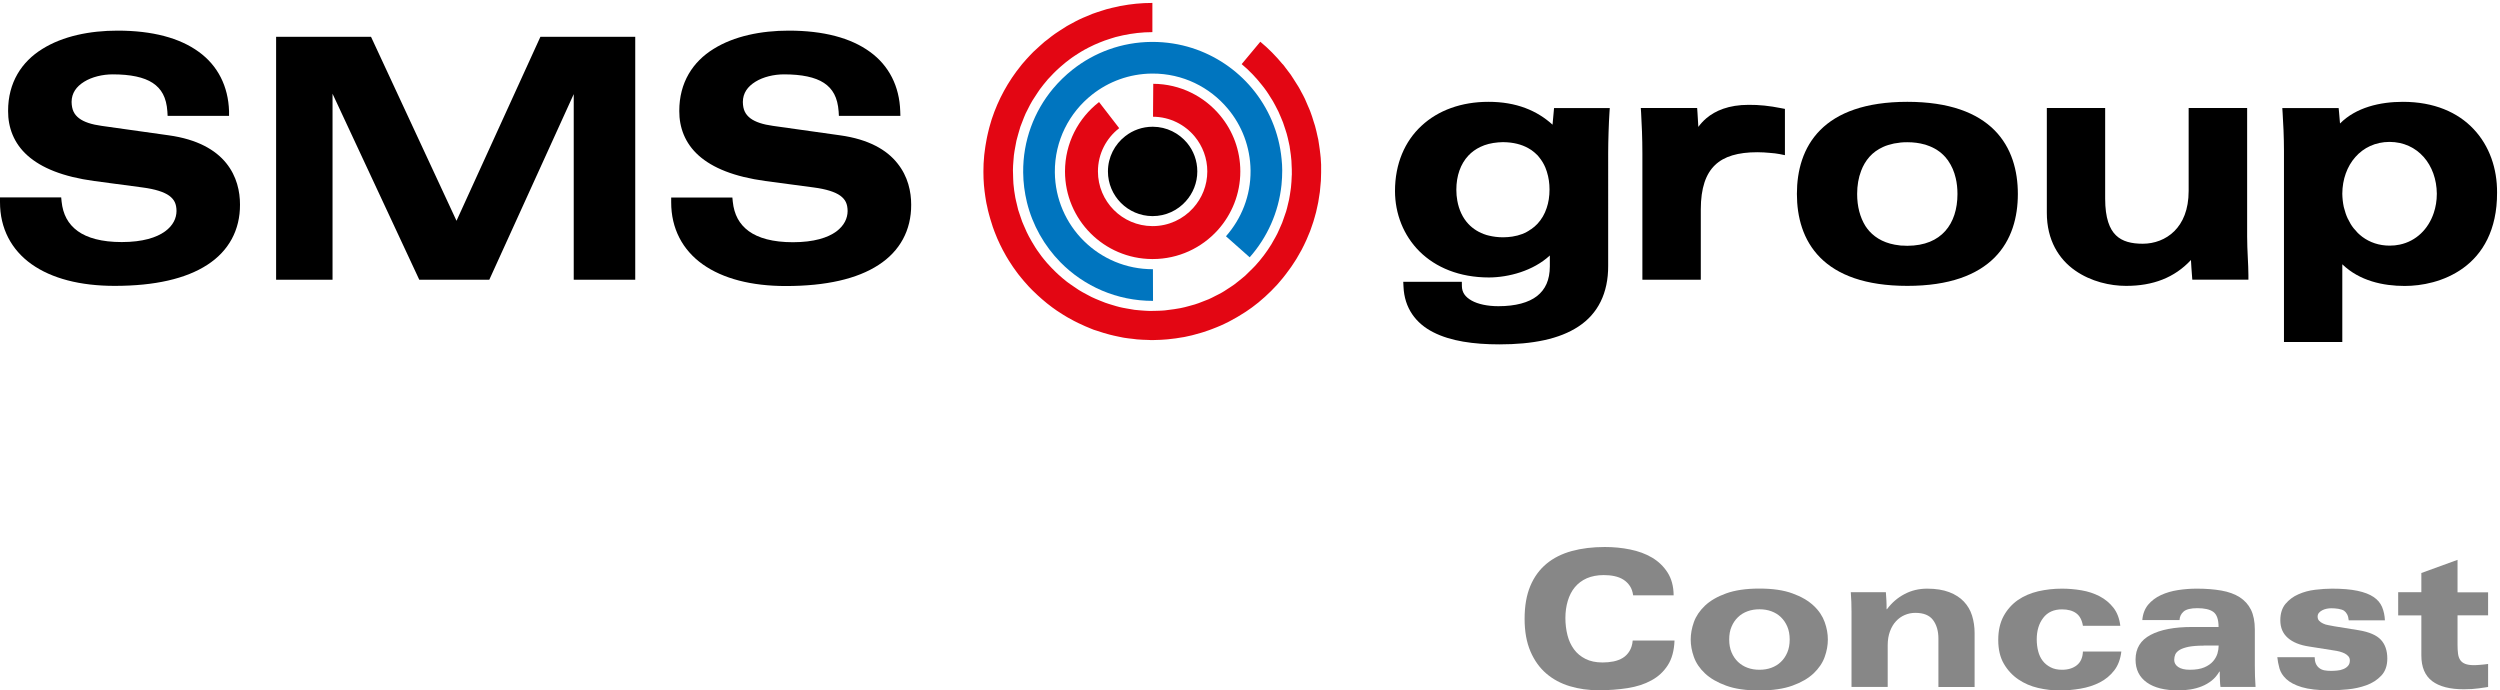
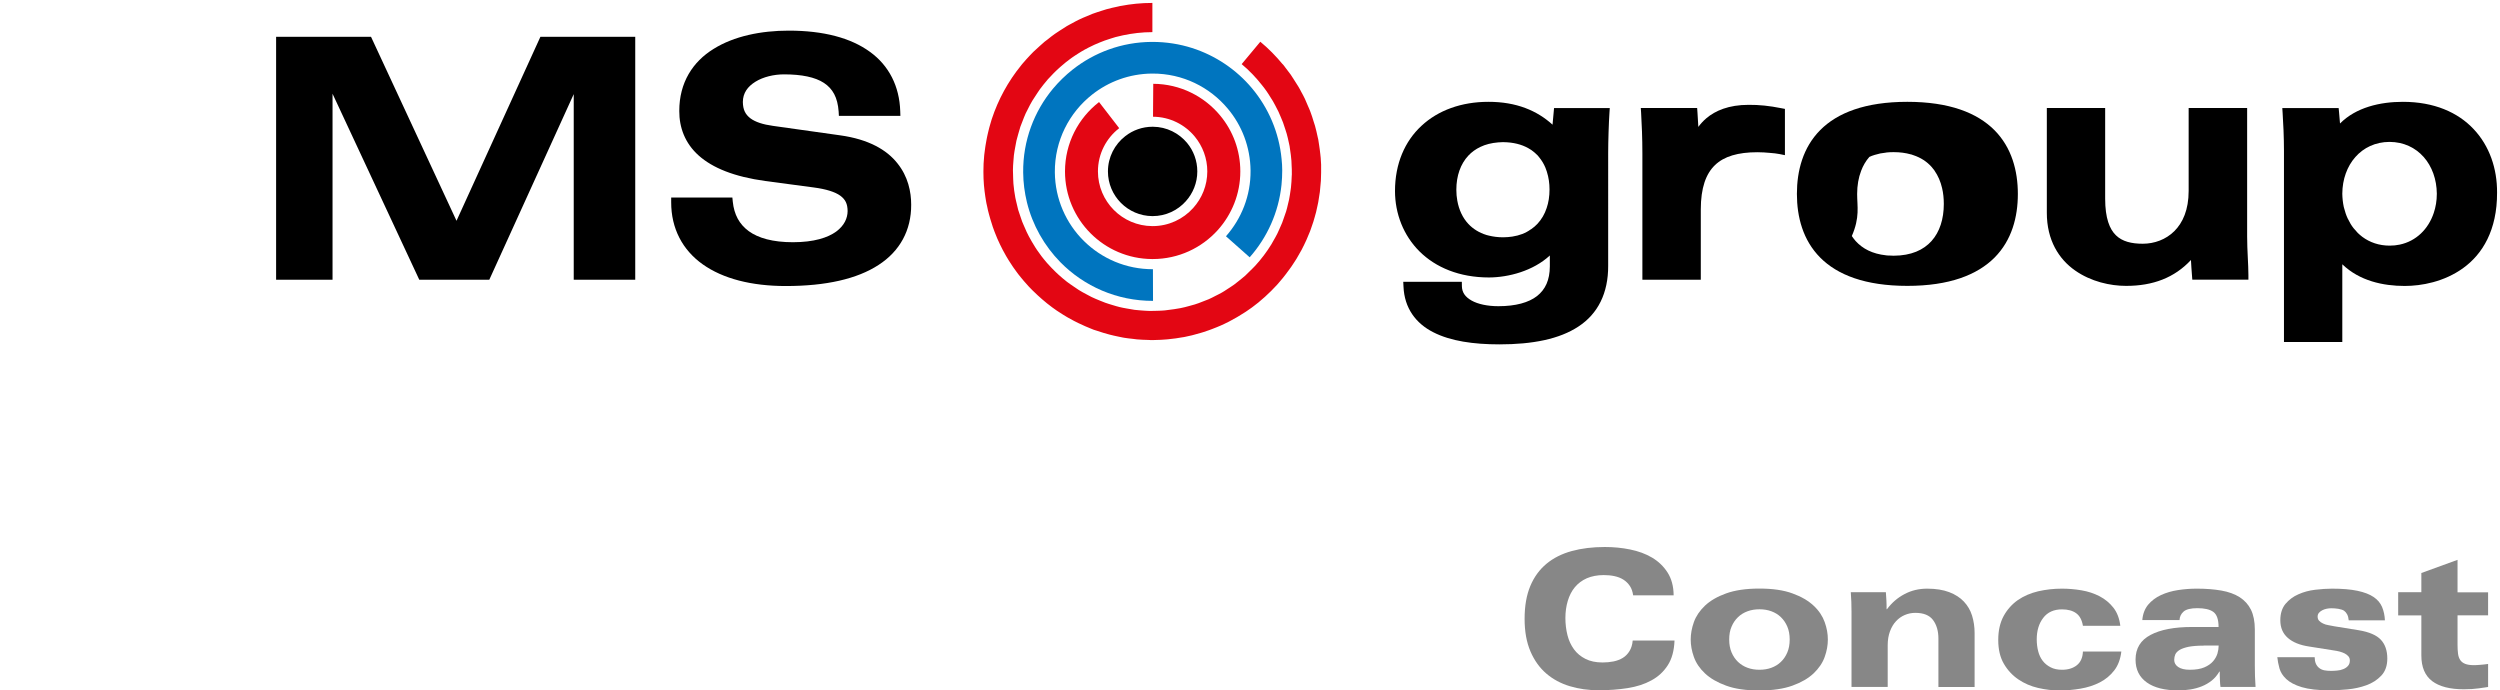
<svg xmlns="http://www.w3.org/2000/svg" xmlns:xlink="http://www.w3.org/1999/xlink" version="1.1" id="Ebene_1" x="0px" y="0px" viewBox="0 0 315 87" style="enable-background:new 0 0 315 87;" xml:space="preserve">
  <style type="text/css">
	.st0{clip-path:url(#SVGID_2_);}
	.st1{clip-path:url(#SVGID_4_);}
	.st2{fill:#0075BF;}
	.st3{fill:#E30613;}
	.st4{fill:#878787;}
</style>
  <g>
    <defs>
-       <rect id="SVGID_1_" x="0.06" y="0.34" width="314.58" height="86.66" />
-     </defs>
+       </defs>
    <clipPath id="SVGID_2_">
      <use xlink:href="#SVGID_1_" style="overflow:visible;" />
    </clipPath>
    <path class="st0" d="M21.26,17.05L21.26,17.05l-8.45-1.19c-1.26-0.17-2.24-0.49-2.85-0.96c-0.61-0.47-0.92-1.05-0.94-2.06   c0.01-1.12,0.6-1.93,1.58-2.54c0.98-0.61,2.33-0.93,3.6-0.93c2.23,0,3.93,0.35,5.04,1.08c1.1,0.73,1.73,1.81,1.85,3.61l0.03,0.54   h7.74L28.86,14c-0.1-3.12-1.41-5.73-3.82-7.47c-2.4-1.75-5.84-2.67-10.22-2.67c-3.51,0-6.9,0.69-9.49,2.31   c-2.59,1.6-4.32,4.22-4.31,7.82c-0.01,2.06,0.71,4.06,2.45,5.61c1.74,1.55,4.44,2.67,8.41,3.21l6.08,0.81   c1.59,0.21,2.71,0.57,3.36,1.04c0.64,0.48,0.91,1.01,0.92,1.93c-0.01,0.88-0.4,1.81-1.45,2.57c-1.05,0.76-2.79,1.34-5.45,1.34   c-2.54,0-4.36-0.52-5.56-1.39c-1.2-0.88-1.85-2.09-2.02-3.72l-0.05-0.52H0v0.58c-0.01,3.33,1.44,6.04,3.98,7.84   c2.54,1.8,6.12,2.73,10.47,2.73c5.07,0,8.97-0.9,11.67-2.65c2.7-1.74,4.14-4.39,4.12-7.6c0-1.62-0.39-3.55-1.74-5.22   C27.16,18.89,24.87,17.55,21.26,17.05" />
  </g>
  <polyline points="57.52,27.82 46.75,4.64 34.79,4.64 34.79,35.25 41.9,35.25 41.9,11.81 52.83,35.25 61.65,35.25 72.29,11.86   72.29,35.25 80.04,35.25 80.04,4.64 68.09,4.64 57.52,27.82 " />
  <path d="M105.85,17.05L105.85,17.05l-8.45-1.19c-1.26-0.17-2.24-0.49-2.86-0.96c-0.61-0.48-0.93-1.05-0.94-2.06  c0.01-1.12,0.6-1.93,1.58-2.54c0.98-0.61,2.33-0.93,3.6-0.93c2.23,0,3.93,0.35,5.04,1.08c1.1,0.73,1.72,1.81,1.85,3.61l0.03,0.54  h7.75l-0.02-0.6c-0.1-3.12-1.41-5.73-3.82-7.47c-2.4-1.75-5.84-2.67-10.22-2.67c-3.5,0-6.9,0.69-9.49,2.31  c-2.59,1.6-4.32,4.22-4.31,7.82c-0.01,2.06,0.71,4.06,2.45,5.61c1.74,1.55,4.45,2.67,8.41,3.21l6.08,0.81  c1.59,0.21,2.7,0.57,3.35,1.04c0.64,0.48,0.91,1.01,0.92,1.94c-0.01,0.88-0.4,1.81-1.44,2.58c-1.05,0.76-2.79,1.34-5.45,1.34  c-2.54,0-4.36-0.52-5.56-1.39c-1.2-0.88-1.85-2.09-2.02-3.72l-0.05-0.52h-7.71v0.58c-0.01,3.33,1.44,6.04,3.98,7.84  c2.54,1.8,6.12,2.73,10.47,2.73c5.07,0,8.98-0.9,11.67-2.65c2.7-1.74,4.14-4.39,4.12-7.6c0-1.62-0.39-3.55-1.74-5.22  C111.74,18.89,109.46,17.55,105.85,17.05" />
  <path d="M195.62,15.71c-1.93-1.76-4.55-2.89-8.1-2.88c-3.36,0-6.31,1.06-8.41,3.02c-2.11,1.95-3.34,4.79-3.34,8.21  c0,2.87,1.07,5.61,3.09,7.62c2.03,2.01,5.01,3.28,8.75,3.28c2.47-0.01,5.56-0.82,7.67-2.77v1.37c-0.01,1.73-0.56,2.91-1.61,3.74  c-1.05,0.82-2.69,1.28-4.87,1.28c-1.38,0-2.58-0.26-3.38-0.71c-0.81-0.46-1.2-1.02-1.22-1.79l-0.01-0.57h-7.38l0.03,0.6  c0.11,2.72,1.57,4.65,3.75,5.75c2.18,1.12,5.08,1.53,8.33,1.53c4.18,0,7.57-0.66,9.98-2.26c2.42-1.59,3.75-4.18,3.73-7.66V19.25  c0-1.4,0.08-3.9,0.16-5.01l0.04-0.62h-7.02L195.62,15.71 M190.55,29.81c-0.36,0.05-0.75,0.09-1.16,0.09c-0.65,0-1.24-0.08-1.78-0.21  c-0.1-0.03-0.21-0.05-0.31-0.08c-0.94-0.29-1.7-0.77-2.29-1.4c-0.71-0.76-1.18-1.76-1.39-2.93c-0.08-0.44-0.12-0.89-0.12-1.37  c0-1.76,0.53-3.25,1.51-4.3c0.42-0.45,0.93-0.82,1.52-1.1c0.64-0.31,1.39-0.5,2.25-0.57c0.19-0.01,0.39-0.03,0.6-0.03  c0.18,0,0.35,0.01,0.52,0.02c1.19,0.08,2.17,0.4,2.96,0.92c0.02,0.02,0.05,0.03,0.07,0.04c0.02,0.01,0.03,0.02,0.04,0.03  c0.28,0.2,0.54,0.42,0.78,0.67c0.07,0.07,0.12,0.15,0.18,0.22c0.32,0.39,0.59,0.83,0.79,1.31c0.02,0.05,0.03,0.09,0.05,0.14  c0.05,0.12,0.09,0.24,0.13,0.36c0.01,0.02,0.01,0.05,0.02,0.07c0.21,0.67,0.32,1.4,0.32,2.19c0,0.85-0.12,1.63-0.36,2.33  c-0.25,0.76-0.64,1.43-1.15,1.98c-0.23,0.25-0.5,0.48-0.79,0.68c-0.01,0.01-0.02,0.02-0.03,0.02c-0.02,0.01-0.04,0.02-0.06,0.03  C192.24,29.37,191.46,29.67,190.55,29.81z" />
  <path d="M220.32,13.21c-2.5,0-4.2,0.74-5.32,1.69c-0.41,0.35-0.74,0.72-1.01,1.09c-0.03-0.61-0.07-1.22-0.11-1.84l-0.04-0.54h-7.1  l0.04,0.61c0.08,1.38,0.16,3.16,0.16,5.11v15.92h7.36v-8.86c0-2.73,0.65-4.5,1.79-5.59c1.14-1.1,2.9-1.62,5.34-1.62  c0.58,0,1.1,0.04,1.54,0.08c0.49,0.04,0.92,0.08,1.24,0.15l0.69,0.14v-5.83l-0.47-0.09C222.93,13.33,221.66,13.2,220.32,13.21" />
-   <path d="M240.32,12.83c-5.29,0-8.81,1.38-10.98,3.57c-2.17,2.19-2.93,5.12-2.93,8.03c0,2.91,0.76,5.83,2.93,8.02  c2.17,2.19,5.69,3.57,10.98,3.57c0,0,0.01,0,0.01,0c5.29,0,8.8-1.38,10.98-3.56c2.18-2.19,2.94-5.12,2.94-8.02  c0-2.91-0.77-5.84-2.94-8.03C249.12,14.21,245.61,12.83,240.32,12.83 M234,24.44c0-1.07,0.17-2.05,0.5-2.91  c0.25-0.67,0.6-1.26,1.04-1.76c0.46-0.52,1.04-0.94,1.72-1.25c0.21-0.1,0.43-0.18,0.66-0.25c0.19-0.06,0.4-0.11,0.61-0.16  c0.04-0.01,0.08-0.02,0.12-0.03c0.2-0.04,0.41-0.07,0.63-0.09c0.06-0.01,0.11-0.02,0.17-0.03c0.28-0.03,0.57-0.04,0.87-0.04  c0.81,0,1.52,0.1,2.16,0.28c0.02,0.01,0.04,0.01,0.06,0.01c0.09,0.03,0.17,0.06,0.26,0.09c0.96,0.32,1.71,0.82,2.3,1.48  c0.07,0.08,0.13,0.17,0.2,0.25c0.05,0.07,0.11,0.13,0.16,0.2c0.01,0.01,0.01,0.02,0.02,0.04c0.43,0.62,0.75,1.35,0.94,2.17  c0.15,0.63,0.22,1.3,0.22,2.01c0,1.9-0.52,3.52-1.54,4.66c-1.02,1.14-2.56,1.85-4.78,1.86c-0.16,0-0.31-0.01-0.46-0.02  c-0.12-0.01-0.24-0.01-0.35-0.01c-0.05-0.01-0.1-0.01-0.15-0.02c-1.72-0.18-2.96-0.84-3.83-1.8c-0.18-0.2-0.33-0.41-0.48-0.63  C234.36,27.38,234,26.01,234,24.44z" />
+   <path d="M240.32,12.83c-5.29,0-8.81,1.38-10.98,3.57c-2.17,2.19-2.93,5.12-2.93,8.03c0,2.91,0.76,5.83,2.93,8.02  c2.17,2.19,5.69,3.57,10.98,3.57c0,0,0.01,0,0.01,0c5.29,0,8.8-1.38,10.98-3.56c2.18-2.19,2.94-5.12,2.94-8.02  c0-2.91-0.77-5.84-2.94-8.03C249.12,14.21,245.61,12.83,240.32,12.83 M234,24.44c0-1.07,0.17-2.05,0.5-2.91  c0.25-0.67,0.6-1.26,1.04-1.76c0.21-0.1,0.43-0.18,0.66-0.25c0.19-0.06,0.4-0.11,0.61-0.16  c0.04-0.01,0.08-0.02,0.12-0.03c0.2-0.04,0.41-0.07,0.63-0.09c0.06-0.01,0.11-0.02,0.17-0.03c0.28-0.03,0.57-0.04,0.87-0.04  c0.81,0,1.52,0.1,2.16,0.28c0.02,0.01,0.04,0.01,0.06,0.01c0.09,0.03,0.17,0.06,0.26,0.09c0.96,0.32,1.71,0.82,2.3,1.48  c0.07,0.08,0.13,0.17,0.2,0.25c0.05,0.07,0.11,0.13,0.16,0.2c0.01,0.01,0.01,0.02,0.02,0.04c0.43,0.62,0.75,1.35,0.94,2.17  c0.15,0.63,0.22,1.3,0.22,2.01c0,1.9-0.52,3.52-1.54,4.66c-1.02,1.14-2.56,1.85-4.78,1.86c-0.16,0-0.31-0.01-0.46-0.02  c-0.12-0.01-0.24-0.01-0.35-0.01c-0.05-0.01-0.1-0.01-0.15-0.02c-1.72-0.18-2.96-0.84-3.83-1.8c-0.18-0.2-0.33-0.41-0.48-0.63  C234.36,27.38,234,26.01,234,24.44z" />
  <g>
    <defs>
      <rect id="SVGID_3_" x="0.06" y="0.34" width="314.58" height="86.66" />
    </defs>
    <clipPath id="SVGID_4_">
      <use xlink:href="#SVGID_3_" style="overflow:visible;" />
    </clipPath>
    <path class="st1" d="M283.12,13.61h-7.35v10.45c0,2.37-0.74,4.01-1.81,5.07c-1.07,1.06-2.51,1.58-3.98,1.58   c-1.42,0-2.57-0.28-3.37-1.06c-0.8-0.77-1.36-2.16-1.36-4.61V13.61h-7.35v13.18c-0.01,3.49,1.54,5.88,3.56,7.29   c2.02,1.42,4.46,1.94,6.4,1.94c0.02,0,0.04,0,0.07,0c3.32,0,6.05-1.02,8.13-3.26c0.03,0.65,0.08,1.29,0.13,1.95l0.04,0.53h7.07   v-0.58c0-1.35-0.16-3.09-0.16-4.85V13.61" />
    <path class="st1" d="M311.68,16.27c-1.99-2.12-4.99-3.44-8.92-3.44c-2.88,0-5.9,0.7-7.92,2.73c-0.03-0.48-0.07-0.95-0.12-1.42   l-0.05-0.52h-7.1l0.04,0.62c0.08,1.12,0.17,3.12,0.17,4.77v24.08h7.35v-9.79c2.18,2.1,5.15,2.73,7.87,2.73   c2.09,0,4.96-0.51,7.37-2.26c2.41-1.74,4.28-4.76,4.26-9.5C314.65,21.25,313.68,18.39,311.68,16.27 M306.65,26.84   c-0.68,2.02-2.2,3.54-4.28,3.98c-0.41,0.09-0.83,0.13-1.28,0.13v0c-1.33,0-2.5-0.41-3.44-1.11c-0.2-0.15-0.38-0.31-0.56-0.48   c-0.03-0.03-0.06-0.06-0.09-0.1c-0.31-0.32-0.6-0.67-0.83-1.06c-0.09-0.15-0.17-0.31-0.25-0.47c-0.04-0.07-0.07-0.13-0.11-0.2   c-0.2-0.42-0.34-0.87-0.46-1.33c-0.01-0.05-0.03-0.1-0.04-0.15c-0.11-0.52-0.17-1.07-0.18-1.64c0.02-3.64,2.39-6.52,5.95-6.53   c3.57,0.01,5.93,2.89,5.96,6.53C307.04,25.29,306.9,26.1,306.65,26.84z" />
  </g>
  <path d="M145.2,27.23c0.01,0,0.02,0,0.03,0c1.66,0,3.15-0.72,4.18-1.87c0.9-1,1.45-2.32,1.45-3.76c0-1.36-0.48-2.61-1.28-3.58  c-1.03-1.24-2.57-2.04-4.31-2.05c-0.01,0-0.02,0-0.03,0c0,0-0.01,0-0.01,0c-1.3,0-2.49,0.44-3.44,1.18  c-1.33,1.03-2.19,2.64-2.19,4.45C139.6,24.69,142.1,27.21,145.2,27.23" />
  <path class="st2" d="M145.09,5.28c-3.76,0.03-7.2,1.33-9.94,3.49c-0.9,0.71-1.73,1.52-2.47,2.4c-2.38,2.86-3.8,6.55-3.76,10.56  c0.01,1.29,0.18,2.54,0.47,3.75c0.71,2.9,2.2,5.5,4.22,7.56c2.97,3.02,7.11,4.88,11.67,4.87l-0.01-3.99  c-6.78,0.02-12.3-5.43-12.36-12.22c-0.03-3.97,1.81-7.51,4.71-9.79c2.07-1.63,4.67-2.61,7.51-2.64c0,0,0.01,0,0.02,0  c0.02,0,0.04,0,0.07,0c3.8-0.01,7.2,1.7,9.47,4.41c1.78,2.11,2.85,4.84,2.88,7.81c0.03,3.17-1.15,6.07-3.1,8.28l0.44,0.39l2.55,2.26  c2.2-2.49,3.65-5.65,4.01-9.14c0.06-0.6,0.09-1.2,0.09-1.82c0-0.48-0.03-0.95-0.08-1.42c-0.32-3.38-1.67-6.46-3.73-8.92  c-1.96-2.34-4.58-4.12-7.55-5.07c-1.57-0.5-3.25-0.77-4.98-0.77c-0.03,0-0.06,0-0.09,0C145.1,5.28,145.1,5.28,145.09,5.28" />
  <path class="st3" d="M134.19,21.6c0,6.08,4.91,11.01,10.98,11.04c0.02,0,0.04,0,0.07,0c3.26,0,6.18-1.41,8.2-3.65  c1.76-1.96,2.84-4.55,2.84-7.39c0-2.67-0.94-5.11-2.52-7.02c-2.01-2.44-5.05-4-8.45-4.02l-0.03,4.15c2.12,0.01,4.02,0.99,5.27,2.51  c0.98,1.19,1.57,2.72,1.57,4.38c0,1.77-0.68,3.39-1.78,4.61c-1.26,1.4-3.08,2.28-5.11,2.28c-0.01,0-0.03,0-0.04,0  c-3.79-0.02-6.85-3.1-6.85-6.89c0-2.22,1.05-4.19,2.68-5.45l-2.54-3.29C135.87,14.88,134.19,18.04,134.19,21.6" />
  <path class="st3" d="M166.41,19.9c-0.01-0.16-0.03-0.32-0.05-0.48c-0.04-0.4-0.1-0.8-0.16-1.2c-0.03-0.17-0.05-0.35-0.08-0.52  c-0.01-0.03-0.01-0.05-0.01-0.08c-0.03-0.13-0.07-0.26-0.09-0.39c-0.1-0.46-0.2-0.93-0.33-1.38c-0.05-0.19-0.12-0.37-0.18-0.56  c-0.12-0.4-0.24-0.79-0.39-1.18c-0.09-0.25-0.2-0.5-0.31-0.74c-0.13-0.31-0.25-0.61-0.39-0.91c-0.14-0.3-0.3-0.59-0.46-0.88  c-0.12-0.23-0.24-0.47-0.38-0.69c-0.19-0.32-0.39-0.63-0.59-0.93c-0.12-0.19-0.24-0.38-0.37-0.57c-0.22-0.31-0.45-0.61-0.69-0.91  c-0.1-0.13-0.19-0.27-0.3-0.39l-0.01,0.01c-0.85-1.03-1.79-1.99-2.82-2.84l-1.55,1.86l-0.8,0.96c0.95,0.79,1.8,1.68,2.57,2.66  c0.2,0.25,0.4,0.51,0.58,0.77c0.1,0.15,0.2,0.31,0.3,0.46c0.17,0.26,0.34,0.52,0.49,0.78c0.11,0.19,0.21,0.38,0.31,0.57  c0.13,0.24,0.26,0.49,0.38,0.74c0.11,0.24,0.21,0.49,0.32,0.74c0.09,0.21,0.18,0.42,0.26,0.63c0.11,0.3,0.21,0.62,0.31,0.93  c0.05,0.17,0.11,0.34,0.16,0.51c0.1,0.34,0.17,0.69,0.25,1.04c0.04,0.17,0.08,0.34,0.11,0.51c0.01,0.05,0.02,0.1,0.02,0.15  c0.01,0.05,0.01,0.09,0.02,0.14c0,0.02,0.01,0.05,0.01,0.07c0.08,0.5,0.14,0.99,0.18,1.48c0.01,0.17,0.01,0.33,0.02,0.5  c0.02,0.37,0.04,0.75,0.03,1.12c0,0.05,0,0.1,0,0.15c0,0.03,0,0.06-0.01,0.09c-0.01,0.51-0.05,1.01-0.1,1.51  c-0.01,0.1-0.03,0.19-0.04,0.29c-0.06,0.42-0.12,0.83-0.2,1.24c-0.04,0.2-0.1,0.39-0.14,0.58c-0.07,0.3-0.14,0.61-0.23,0.9  c-0.08,0.26-0.17,0.52-0.27,0.78c-0.08,0.22-0.15,0.44-0.23,0.65c-0.12,0.3-0.25,0.58-0.38,0.87c-0.08,0.17-0.15,0.35-0.24,0.52  c-0.15,0.3-0.31,0.58-0.48,0.87c-0.09,0.15-0.17,0.31-0.26,0.46c-0.59,0.96-1.27,1.86-2.03,2.69c-0.22,0.24-0.47,0.47-0.7,0.7  c-0.19,0.18-0.37,0.37-0.56,0.55c-0.27,0.24-0.56,0.46-0.84,0.69c-0.19,0.15-0.37,0.3-0.56,0.44c-0.29,0.21-0.59,0.39-0.89,0.59  c-0.21,0.14-0.42,0.28-0.65,0.41c-0.28,0.16-0.57,0.3-0.85,0.44c-0.27,0.14-0.53,0.28-0.81,0.4c-0.25,0.11-0.51,0.2-0.77,0.3  c-0.33,0.13-0.65,0.26-0.99,0.36c-0.24,0.07-0.48,0.13-0.72,0.2c-0.36,0.1-0.73,0.2-1.11,0.27c-0.26,0.05-0.53,0.09-0.79,0.13  c-0.39,0.06-0.77,0.11-1.15,0.15c-0.3,0.03-0.61,0.04-0.92,0.05c-0.32,0.01-0.65,0.02-0.97,0.02c-0.39-0.01-0.78-0.04-1.17-0.07  c-0.25-0.02-0.51-0.04-0.75-0.07c-0.36-0.05-0.71-0.11-1.05-0.18c-0.28-0.05-0.56-0.1-0.84-0.17c-0.3-0.07-0.58-0.16-0.88-0.25  c-0.31-0.1-0.63-0.18-0.94-0.3c-0.25-0.09-0.48-0.19-0.73-0.29c-0.33-0.14-0.67-0.27-0.99-0.43c-0.22-0.11-0.44-0.23-0.66-0.35  c-0.32-0.17-0.64-0.34-0.94-0.53c-0.23-0.15-0.45-0.31-0.68-0.46c-0.27-0.19-0.55-0.37-0.81-0.57c-0.38-0.3-0.75-0.61-1.1-0.93  c-0.11-0.1-0.21-0.2-0.32-0.3c-0.35-0.34-0.69-0.69-1.01-1.05c-0.05-0.06-0.11-0.12-0.16-0.18c-0.12-0.13-0.23-0.27-0.34-0.41  c-0.09-0.11-0.18-0.23-0.27-0.34c-0.2-0.26-0.39-0.52-0.57-0.79c-0.08-0.11-0.15-0.23-0.23-0.35c-0.15-0.23-0.29-0.47-0.43-0.71  c-0.13-0.23-0.26-0.45-0.38-0.68c-0.09-0.18-0.19-0.36-0.27-0.54c-0.14-0.3-0.27-0.6-0.4-0.91c-0.06-0.14-0.12-0.27-0.17-0.4  c-0.11-0.3-0.21-0.61-0.31-0.91c-0.06-0.19-0.13-0.38-0.19-0.57c-0.1-0.37-0.19-0.75-0.27-1.13c-0.03-0.14-0.07-0.27-0.09-0.41  c-0.11-0.59-0.19-1.17-0.24-1.76c-0.02-0.2-0.02-0.4-0.03-0.61c-0.02-0.36-0.03-0.73-0.03-1.09c0-0.39,0.03-0.77,0.06-1.15  c0.02-0.24,0.03-0.48,0.06-0.72c0.04-0.35,0.11-0.7,0.17-1.04c0.05-0.27,0.09-0.54,0.15-0.8c0.07-0.29,0.15-0.57,0.23-0.85  c0.09-0.31,0.17-0.62,0.27-0.92c0.08-0.23,0.18-0.45,0.26-0.67c0.13-0.34,0.26-0.68,0.41-1.01c0.09-0.19,0.2-0.38,0.29-0.57  c0.17-0.34,0.34-0.68,0.54-1.01c0.12-0.2,0.25-0.38,0.37-0.57c0.2-0.3,0.39-0.61,0.6-0.9c0.31-0.41,0.63-0.82,0.96-1.2  c0.01-0.01,0.02-0.02,0.03-0.04c0.09-0.1,0.18-0.19,0.27-0.28c0.28-0.31,0.57-0.6,0.87-0.89c0.16-0.15,0.32-0.29,0.48-0.43  c0.21-0.18,0.42-0.37,0.64-0.54c0.14-0.11,0.29-0.22,0.43-0.33c0.24-0.18,0.47-0.35,0.72-0.51c0.15-0.1,0.3-0.19,0.45-0.29  c0.25-0.15,0.49-0.31,0.75-0.45c0.18-0.1,0.35-0.19,0.53-0.28c0.24-0.12,0.48-0.24,0.72-0.35c0.22-0.1,0.44-0.19,0.66-0.28  c0.21-0.09,0.42-0.17,0.64-0.25c0.27-0.1,0.54-0.18,0.82-0.27c0.18-0.06,0.36-0.12,0.55-0.17c0.31-0.08,0.62-0.15,0.93-0.22  c1.19-0.25,2.42-0.4,3.69-0.4c0.01,0,0.02,0,0.02,0l0-0.33l0-3.35c-0.01,0-0.02,0-0.03,0c-1.35,0-2.67,0.13-3.96,0.38v0  c-0.01,0-0.02,0-0.03,0c-0.13,0.03-0.26,0.06-0.39,0.09c-0.47,0.1-0.94,0.2-1.39,0.33c-0.18,0.05-0.36,0.12-0.54,0.17  c-0.4,0.13-0.8,0.25-1.2,0.4c-0.25,0.1-0.49,0.21-0.74,0.31c-0.31,0.13-0.62,0.25-0.92,0.4c-0.3,0.14-0.59,0.3-0.88,0.46  c-0.23,0.13-0.47,0.24-0.7,0.38c-0.32,0.19-0.63,0.39-0.94,0.6c-0.19,0.12-0.38,0.24-0.57,0.38c-0.31,0.22-0.61,0.45-0.9,0.69  c-0.13,0.11-0.28,0.2-0.41,0.31c-0.04,0.03-0.07,0.07-0.11,0.1c-0.31,0.26-0.6,0.54-0.9,0.81c-0.11,0.11-0.23,0.2-0.34,0.31  c-0.04,0.04-0.08,0.09-0.13,0.13c-0.11,0.11-0.22,0.23-0.33,0.34c-0.33,0.35-0.66,0.71-0.97,1.08c-0.02,0.02-0.04,0.04-0.05,0.06  c-0.04,0.04-0.07,0.09-0.11,0.14c-1.62,1.99-2.88,4.28-3.7,6.77c-0.01,0.03-0.02,0.06-0.03,0.1c-0.08,0.25-0.15,0.5-0.22,0.75  c-0.03,0.1-0.06,0.19-0.08,0.29c-0.05,0.19-0.1,0.38-0.14,0.57c-0.04,0.16-0.08,0.33-0.11,0.49c-0.03,0.14-0.05,0.27-0.08,0.41  c-0.04,0.23-0.09,0.45-0.12,0.68c-0.01,0.09-0.03,0.18-0.04,0.26c-0.04,0.28-0.08,0.55-0.11,0.83c-0.01,0.06-0.01,0.11-0.02,0.17  c-0.03,0.31-0.05,0.62-0.07,0.93c0,0.05,0,0.1-0.01,0.14c-0.01,0.31-0.02,0.62-0.02,0.94c0,0.02,0,0.04,0,0.07c0,0.03,0,0.05,0,0.08  c0,0.51,0.02,1.02,0.06,1.53c0,0.04,0,0.08,0.01,0.12c0.04,0.47,0.1,0.94,0.17,1.41c0.03,0.17,0.05,0.34,0.08,0.5  c0.02,0.11,0.04,0.23,0.06,0.34c0.02,0.12,0.06,0.24,0.08,0.35c0.07,0.36,0.15,0.71,0.25,1.06c0.05,0.19,0.11,0.38,0.16,0.57  c0.1,0.33,0.2,0.66,0.31,0.99c0.07,0.21,0.15,0.42,0.23,0.63c0.11,0.28,0.22,0.57,0.34,0.84c0.1,0.24,0.21,0.48,0.33,0.72  c0.11,0.23,0.23,0.47,0.35,0.7c0.14,0.26,0.28,0.53,0.43,0.78c0.11,0.19,0.23,0.39,0.35,0.58c0.17,0.27,0.35,0.54,0.53,0.81  c0.12,0.17,0.23,0.33,0.36,0.5c0.19,0.27,0.39,0.53,0.6,0.78c0.13,0.16,0.26,0.32,0.39,0.47c0.21,0.24,0.42,0.48,0.64,0.72  c0.15,0.16,0.3,0.32,0.46,0.47c0.21,0.21,0.43,0.42,0.65,0.62c0.18,0.17,0.36,0.33,0.55,0.49c0.21,0.18,0.41,0.35,0.62,0.52  c0.22,0.17,0.43,0.34,0.65,0.5c0.19,0.14,0.39,0.28,0.59,0.42c0.25,0.17,0.5,0.33,0.76,0.49c0.19,0.12,0.37,0.23,0.56,0.34  c0.28,0.16,0.55,0.31,0.84,0.46c0.19,0.1,0.37,0.19,0.56,0.28c0.29,0.14,0.58,0.28,0.87,0.4c0.2,0.09,0.4,0.17,0.6,0.25  c0.15,0.06,0.29,0.13,0.44,0.18c0.12,0.05,0.26,0.08,0.38,0.12c0.3,0.1,0.6,0.2,0.9,0.29c0.23,0.07,0.47,0.14,0.71,0.2  c0.37,0.1,0.75,0.18,1.13,0.26c0.18,0.04,0.35,0.08,0.53,0.11c0.07,0.01,0.15,0.03,0.22,0.04c0.34,0.06,0.69,0.09,1.04,0.13  c0.19,0.02,0.37,0.05,0.55,0.07c0.47,0.04,0.94,0.06,1.41,0.07c0.13,0,0.26,0.02,0.39,0.02c0.04,0,0.08,0,0.13,0  c0.02,0,0.04,0,0.06,0c0.08,0,0.17-0.01,0.25-0.01c0.52-0.01,1.04-0.03,1.55-0.08c0.07-0.01,0.13-0.01,0.2-0.02  c0.61-0.06,1.2-0.14,1.79-0.25c0.01,0,0.01,0,0.02,0c0.04-0.01,0.08-0.01,0.12-0.02c0.05-0.01,0.1-0.02,0.15-0.03  c0.29-0.06,0.57-0.12,0.86-0.19c0.09-0.02,0.17-0.04,0.26-0.07c0.28-0.07,0.56-0.15,0.83-0.23c0.1-0.03,0.2-0.06,0.3-0.09  c0.25-0.08,0.49-0.16,0.74-0.25c0.12-0.04,0.25-0.09,0.38-0.14c0.21-0.08,0.41-0.16,0.61-0.24c0.16-0.07,0.32-0.13,0.48-0.2  c0.16-0.07,0.32-0.15,0.48-0.22c0.19-0.09,0.38-0.18,0.57-0.28c0.12-0.06,0.24-0.12,0.35-0.19c0.22-0.12,0.44-0.24,0.65-0.36  c0.08-0.05,0.17-0.1,0.25-0.15c0.24-0.14,0.47-0.29,0.71-0.44c0.06-0.04,0.12-0.08,0.19-0.12c0.24-0.16,0.49-0.33,0.72-0.5  c0.05-0.04,0.1-0.08,0.16-0.12c0.24-0.18,0.48-0.36,0.71-0.55c0.06-0.05,0.11-0.09,0.16-0.14c0.22-0.18,0.44-0.37,0.65-0.56  c0.07-0.06,0.13-0.12,0.2-0.19c0.19-0.18,0.38-0.36,0.57-0.54c0.09-0.09,0.18-0.18,0.26-0.27c0.16-0.16,0.32-0.33,0.47-0.49  c0.03-0.04,0.07-0.07,0.1-0.11c0.06-0.07,0.12-0.14,0.18-0.21c0.17-0.19,0.33-0.39,0.49-0.58c0.11-0.14,0.22-0.27,0.32-0.41  c0.13-0.17,0.26-0.34,0.38-0.51c0.12-0.16,0.23-0.32,0.35-0.48c0.1-0.15,0.21-0.31,0.31-0.47c0.12-0.18,0.24-0.36,0.35-0.54  c0-0.01,0.01-0.01,0.01-0.02c0.02-0.04,0.05-0.08,0.07-0.12c0.19-0.32,0.38-0.65,0.56-0.98c0.02-0.03,0.03-0.07,0.05-0.1  c0.18-0.35,0.35-0.69,0.51-1.05c0.02-0.04,0.04-0.09,0.06-0.13c0.15-0.35,0.3-0.7,0.44-1.05c0.03-0.08,0.06-0.17,0.09-0.25  c0.12-0.32,0.23-0.64,0.33-0.96c0.06-0.18,0.1-0.36,0.16-0.55c0.06-0.22,0.13-0.43,0.18-0.65c0-0.01,0-0.03,0.01-0.04  c0.06-0.26,0.11-0.51,0.17-0.77c0.03-0.16,0.07-0.31,0.1-0.47c0.06-0.34,0.11-0.68,0.16-1.02c0.01-0.08,0.03-0.17,0.04-0.25  c0.04-0.36,0.07-0.72,0.1-1.08c0-0.07,0.01-0.15,0.02-0.22c0-0.03,0.01-0.07,0.01-0.1c0.02-0.35,0.02-0.71,0.03-1.06  c0-0.05,0-0.09,0-0.14c0,0,0-0.01,0-0.01C166.48,21.03,166.46,20.46,166.41,19.9" />
  <path class="st4" d="M205.78,75.03c-0.07-0.48-0.2-0.88-0.42-1.2c-0.21-0.32-0.49-0.59-0.82-0.8s-0.71-0.35-1.13-0.44  c-0.42-0.09-0.87-0.13-1.34-0.13c-0.81,0-1.52,0.14-2.13,0.4c-0.61,0.27-1.11,0.65-1.51,1.13c-0.4,0.48-0.69,1.06-0.89,1.72  c-0.2,0.67-0.3,1.39-0.3,2.16c0,0.76,0.09,1.48,0.26,2.16c0.17,0.68,0.45,1.27,0.82,1.78c0.37,0.51,0.86,0.91,1.45,1.21  c0.59,0.3,1.31,0.45,2.15,0.45c0.48,0,0.93-0.04,1.38-0.13c0.44-0.09,0.84-0.24,1.18-0.45c0.34-0.21,0.62-0.5,0.84-0.86  c0.22-0.36,0.36-0.8,0.4-1.32h5.27c-0.05,1.27-0.33,2.31-0.85,3.11c-0.52,0.81-1.21,1.45-2.07,1.91c-0.85,0.47-1.85,0.79-2.99,0.97  c-1.14,0.18-2.36,0.27-3.66,0.27c-1.28,0-2.49-0.17-3.62-0.51c-1.13-0.34-2.12-0.87-2.96-1.59c-0.84-0.72-1.51-1.65-2-2.79  c-0.49-1.14-0.74-2.51-0.74-4.11c0-1.62,0.24-2.99,0.72-4.14c0.48-1.14,1.16-2.07,2.04-2.8c0.88-0.73,1.94-1.26,3.18-1.6  c1.24-0.34,2.63-0.51,4.17-0.51c1.09,0,2.15,0.1,3.18,0.31c1.03,0.21,1.95,0.54,2.76,1.02c0.81,0.48,1.46,1.1,1.96,1.88  c0.5,0.78,0.76,1.74,0.77,2.88H205.78" />
  <path class="st4" d="M213.03,80.58c0-0.71,0.13-1.44,0.4-2.2c0.27-0.75,0.74-1.44,1.4-2.07c0.67-0.63,1.55-1.14,2.66-1.54  c1.11-0.4,2.5-0.61,4.18-0.61c1.68,0,3.07,0.2,4.18,0.61c1.11,0.4,2,0.92,2.66,1.54c0.67,0.62,1.13,1.32,1.4,2.07  c0.27,0.75,0.4,1.48,0.4,2.2c0,0.71-0.13,1.45-0.4,2.2c-0.27,0.75-0.74,1.44-1.4,2.07c-0.66,0.62-1.55,1.14-2.66,1.54  c-1.11,0.4-2.5,0.61-4.18,0.61c-1.68,0-3.07-0.2-4.18-0.61c-1.11-0.4-2-0.92-2.66-1.54c-0.66-0.62-1.13-1.31-1.4-2.07  C213.16,82.03,213.03,81.3,213.03,80.58 M217.88,80.58c0,0.62,0.1,1.16,0.3,1.63c0.2,0.47,0.47,0.86,0.81,1.19  c0.34,0.32,0.74,0.57,1.2,0.74c0.46,0.17,0.96,0.25,1.5,0.25s1.04-0.08,1.5-0.25s0.86-0.41,1.2-0.74c0.34-0.32,0.61-0.72,0.81-1.19  c0.2-0.47,0.3-1.01,0.3-1.63c0-0.62-0.1-1.16-0.3-1.63c-0.2-0.47-0.47-0.86-0.81-1.19c-0.34-0.33-0.74-0.57-1.2-0.74  c-0.46-0.17-0.96-0.25-1.5-0.25s-1.04,0.08-1.5,0.25c-0.46,0.17-0.86,0.41-1.2,0.74c-0.34,0.32-0.61,0.72-0.81,1.19  C217.97,79.42,217.88,79.97,217.88,80.58z" />
  <path class="st4" d="M233.29,77.07c0-0.38-0.01-0.78-0.02-1.2c-0.02-0.42-0.04-0.83-0.07-1.25h4.42c0.03,0.36,0.05,0.72,0.07,1.07  c0.02,0.35,0.02,0.7,0.02,1.07h0.05c0.6-0.81,1.33-1.44,2.2-1.9c0.86-0.46,1.82-0.69,2.86-0.69c1.09,0,2.02,0.15,2.78,0.44  c0.76,0.29,1.38,0.69,1.85,1.19c0.47,0.5,0.82,1.09,1.03,1.77c0.21,0.68,0.32,1.41,0.32,2.19v6.8h-4.56v-6.11  c0-0.95-0.23-1.73-0.68-2.33c-0.45-0.6-1.19-0.9-2.22-0.9c-0.48,0-0.92,0.09-1.34,0.27c-0.42,0.18-0.79,0.44-1.1,0.78  c-0.32,0.34-0.57,0.76-0.76,1.27c-0.19,0.51-0.29,1.09-0.29,1.76v5.25h-4.56V77.07" />
  <path class="st4" d="M267.29,82.08c-0.11,0.96-0.41,1.77-0.9,2.4c-0.49,0.63-1.1,1.14-1.83,1.51c-0.73,0.37-1.54,0.63-2.42,0.78  c-0.89,0.15-1.77,0.23-2.64,0.23c-0.89,0-1.79-0.11-2.7-0.32c-0.91-0.21-1.74-0.57-2.48-1.07c-0.74-0.5-1.36-1.16-1.83-1.97  c-0.48-0.82-0.71-1.82-0.71-3c0-1.19,0.23-2.19,0.68-3.02c0.45-0.82,1.05-1.49,1.79-2.01c0.74-0.51,1.6-0.88,2.57-1.11  c0.97-0.22,1.96-0.33,2.99-0.33c0.81,0,1.63,0.07,2.46,0.21c0.83,0.14,1.59,0.39,2.28,0.75c0.69,0.36,1.27,0.84,1.74,1.44  c0.47,0.6,0.76,1.36,0.87,2.28h-4.71c-0.13-0.75-0.41-1.27-0.86-1.59c-0.44-0.32-1.04-0.48-1.78-0.48c-1.03,0-1.82,0.36-2.36,1.07  c-0.55,0.71-0.82,1.62-0.82,2.71c0,0.52,0.06,1.02,0.18,1.49c0.12,0.47,0.31,0.87,0.57,1.21c0.26,0.34,0.59,0.61,1,0.82  c0.4,0.21,0.88,0.31,1.44,0.31c0.76,0,1.38-0.19,1.86-0.57c0.48-0.38,0.74-0.96,0.77-1.73H267.29" />
  <path class="st4" d="M269.93,78.14c0.06-0.78,0.31-1.42,0.73-1.94c0.43-0.51,0.97-0.92,1.62-1.22c0.65-0.3,1.37-0.51,2.15-0.63  c0.78-0.12,1.57-0.18,2.36-0.18c1.16,0,2.19,0.08,3.1,0.24c0.91,0.16,1.68,0.44,2.3,0.83c0.62,0.4,1.1,0.92,1.43,1.58  c0.32,0.66,0.49,1.49,0.49,2.51v4.56c0,0.44,0.01,0.89,0.02,1.33c0.02,0.44,0.04,0.89,0.07,1.33h-4.42  c-0.03-0.21-0.06-0.5-0.07-0.88c-0.02-0.38-0.02-0.73-0.02-1.05h-0.05c-0.27,0.46-0.59,0.84-0.97,1.14c-0.38,0.3-0.8,0.54-1.25,0.72  c-0.45,0.18-0.93,0.31-1.43,0.39c-0.5,0.08-1,0.12-1.51,0.12c-1.71,0-3.04-0.33-3.98-1c-0.94-0.67-1.42-1.62-1.42-2.88  c0-1.41,0.63-2.45,1.89-3.11c1.26-0.67,3.01-1,5.24-1h3.33c0-0.95-0.22-1.58-0.66-1.9c-0.44-0.32-1.12-0.47-2.02-0.47  c-0.84,0-1.42,0.15-1.74,0.44c-0.32,0.29-0.48,0.64-0.5,1.06H269.93 M277.65,81.35c-0.76,0-1.38,0.05-1.86,0.14  c-0.48,0.1-0.87,0.23-1.14,0.39c-0.28,0.17-0.46,0.36-0.56,0.57c-0.09,0.21-0.14,0.45-0.14,0.7c0,0.37,0.17,0.66,0.5,0.89  c0.33,0.23,0.82,0.35,1.47,0.35c0.74,0,1.35-0.1,1.82-0.3c0.47-0.2,0.83-0.45,1.1-0.76c0.27-0.31,0.45-0.64,0.56-0.99  c0.1-0.35,0.15-0.68,0.15-1H277.65z" />
  <path class="st4" d="M291.65,82.82c0,0.6,0.19,1.05,0.57,1.35c0.18,0.14,0.39,0.24,0.65,0.29c0.26,0.05,0.54,0.07,0.84,0.07  c0.24,0,0.49-0.01,0.77-0.04c0.28-0.02,0.53-0.08,0.77-0.18c0.24-0.09,0.44-0.23,0.59-0.4c0.16-0.17,0.24-0.4,0.24-0.69  c0-0.21-0.06-0.38-0.18-0.52c-0.12-0.14-0.27-0.26-0.46-0.36c-0.19-0.1-0.4-0.17-0.64-0.24c-0.24-0.06-0.48-0.11-0.71-0.14  l-3.16-0.5c-1.14-0.17-2.03-0.53-2.66-1.08c-0.63-0.55-0.95-1.29-0.95-2.22c0-0.86,0.22-1.55,0.65-2.07  c0.44-0.52,0.98-0.93,1.63-1.21c0.65-0.29,1.35-0.48,2.11-0.57c0.76-0.09,1.46-0.14,2.11-0.14c1.3,0,2.37,0.09,3.22,0.27  c0.85,0.18,1.53,0.44,2.03,0.78c0.51,0.34,0.86,0.76,1.07,1.26c0.21,0.5,0.33,1.06,0.36,1.68h-4.56c-0.03-0.32-0.1-0.57-0.21-0.77  s-0.24-0.34-0.38-0.44c-0.17-0.11-0.42-0.19-0.72-0.24c-0.31-0.05-0.61-0.07-0.89-0.07c-0.19,0-0.39,0.02-0.58,0.06  c-0.2,0.04-0.38,0.1-0.55,0.19c-0.17,0.09-0.31,0.19-0.42,0.32c-0.11,0.13-0.17,0.29-0.17,0.47c0,0.22,0.06,0.4,0.19,0.54  c0.13,0.13,0.29,0.25,0.49,0.34c0.2,0.1,0.42,0.17,0.68,0.21c0.25,0.05,0.5,0.1,0.74,0.14l3.09,0.5c1.31,0.22,2.24,0.62,2.78,1.2  c0.54,0.58,0.81,1.37,0.81,2.36c0,0.9-0.25,1.62-0.76,2.16c-0.51,0.54-1.13,0.94-1.88,1.21c-0.74,0.27-1.53,0.44-2.36,0.52  c-0.83,0.08-1.58,0.12-2.25,0.12c-1.49,0-2.66-0.14-3.53-0.4s-1.51-0.61-1.95-1.02c-0.44-0.41-0.72-0.86-0.86-1.35  c-0.13-0.49-0.23-0.96-0.27-1.4H291.65" />
  <path class="st4" d="M302.17,74.62h2.92V72.2l4.56-1.66v4.09h3.85v2.9h-3.85v3.73c0,0.41,0.02,0.78,0.06,1.09  c0.04,0.32,0.13,0.58,0.27,0.8c0.14,0.22,0.35,0.38,0.62,0.49c0.27,0.11,0.63,0.17,1.09,0.17c0.22,0,0.49-0.01,0.8-0.04  c0.31-0.02,0.65-0.06,1.01-0.11v2.9c-0.22,0.03-0.61,0.09-1.16,0.17c-0.55,0.08-1.19,0.12-1.9,0.12c-1.76,0-3.09-0.35-3.99-1.03  c-0.9-0.69-1.36-1.76-1.36-3.22v-5.06h-2.92V74.62" />
</svg>